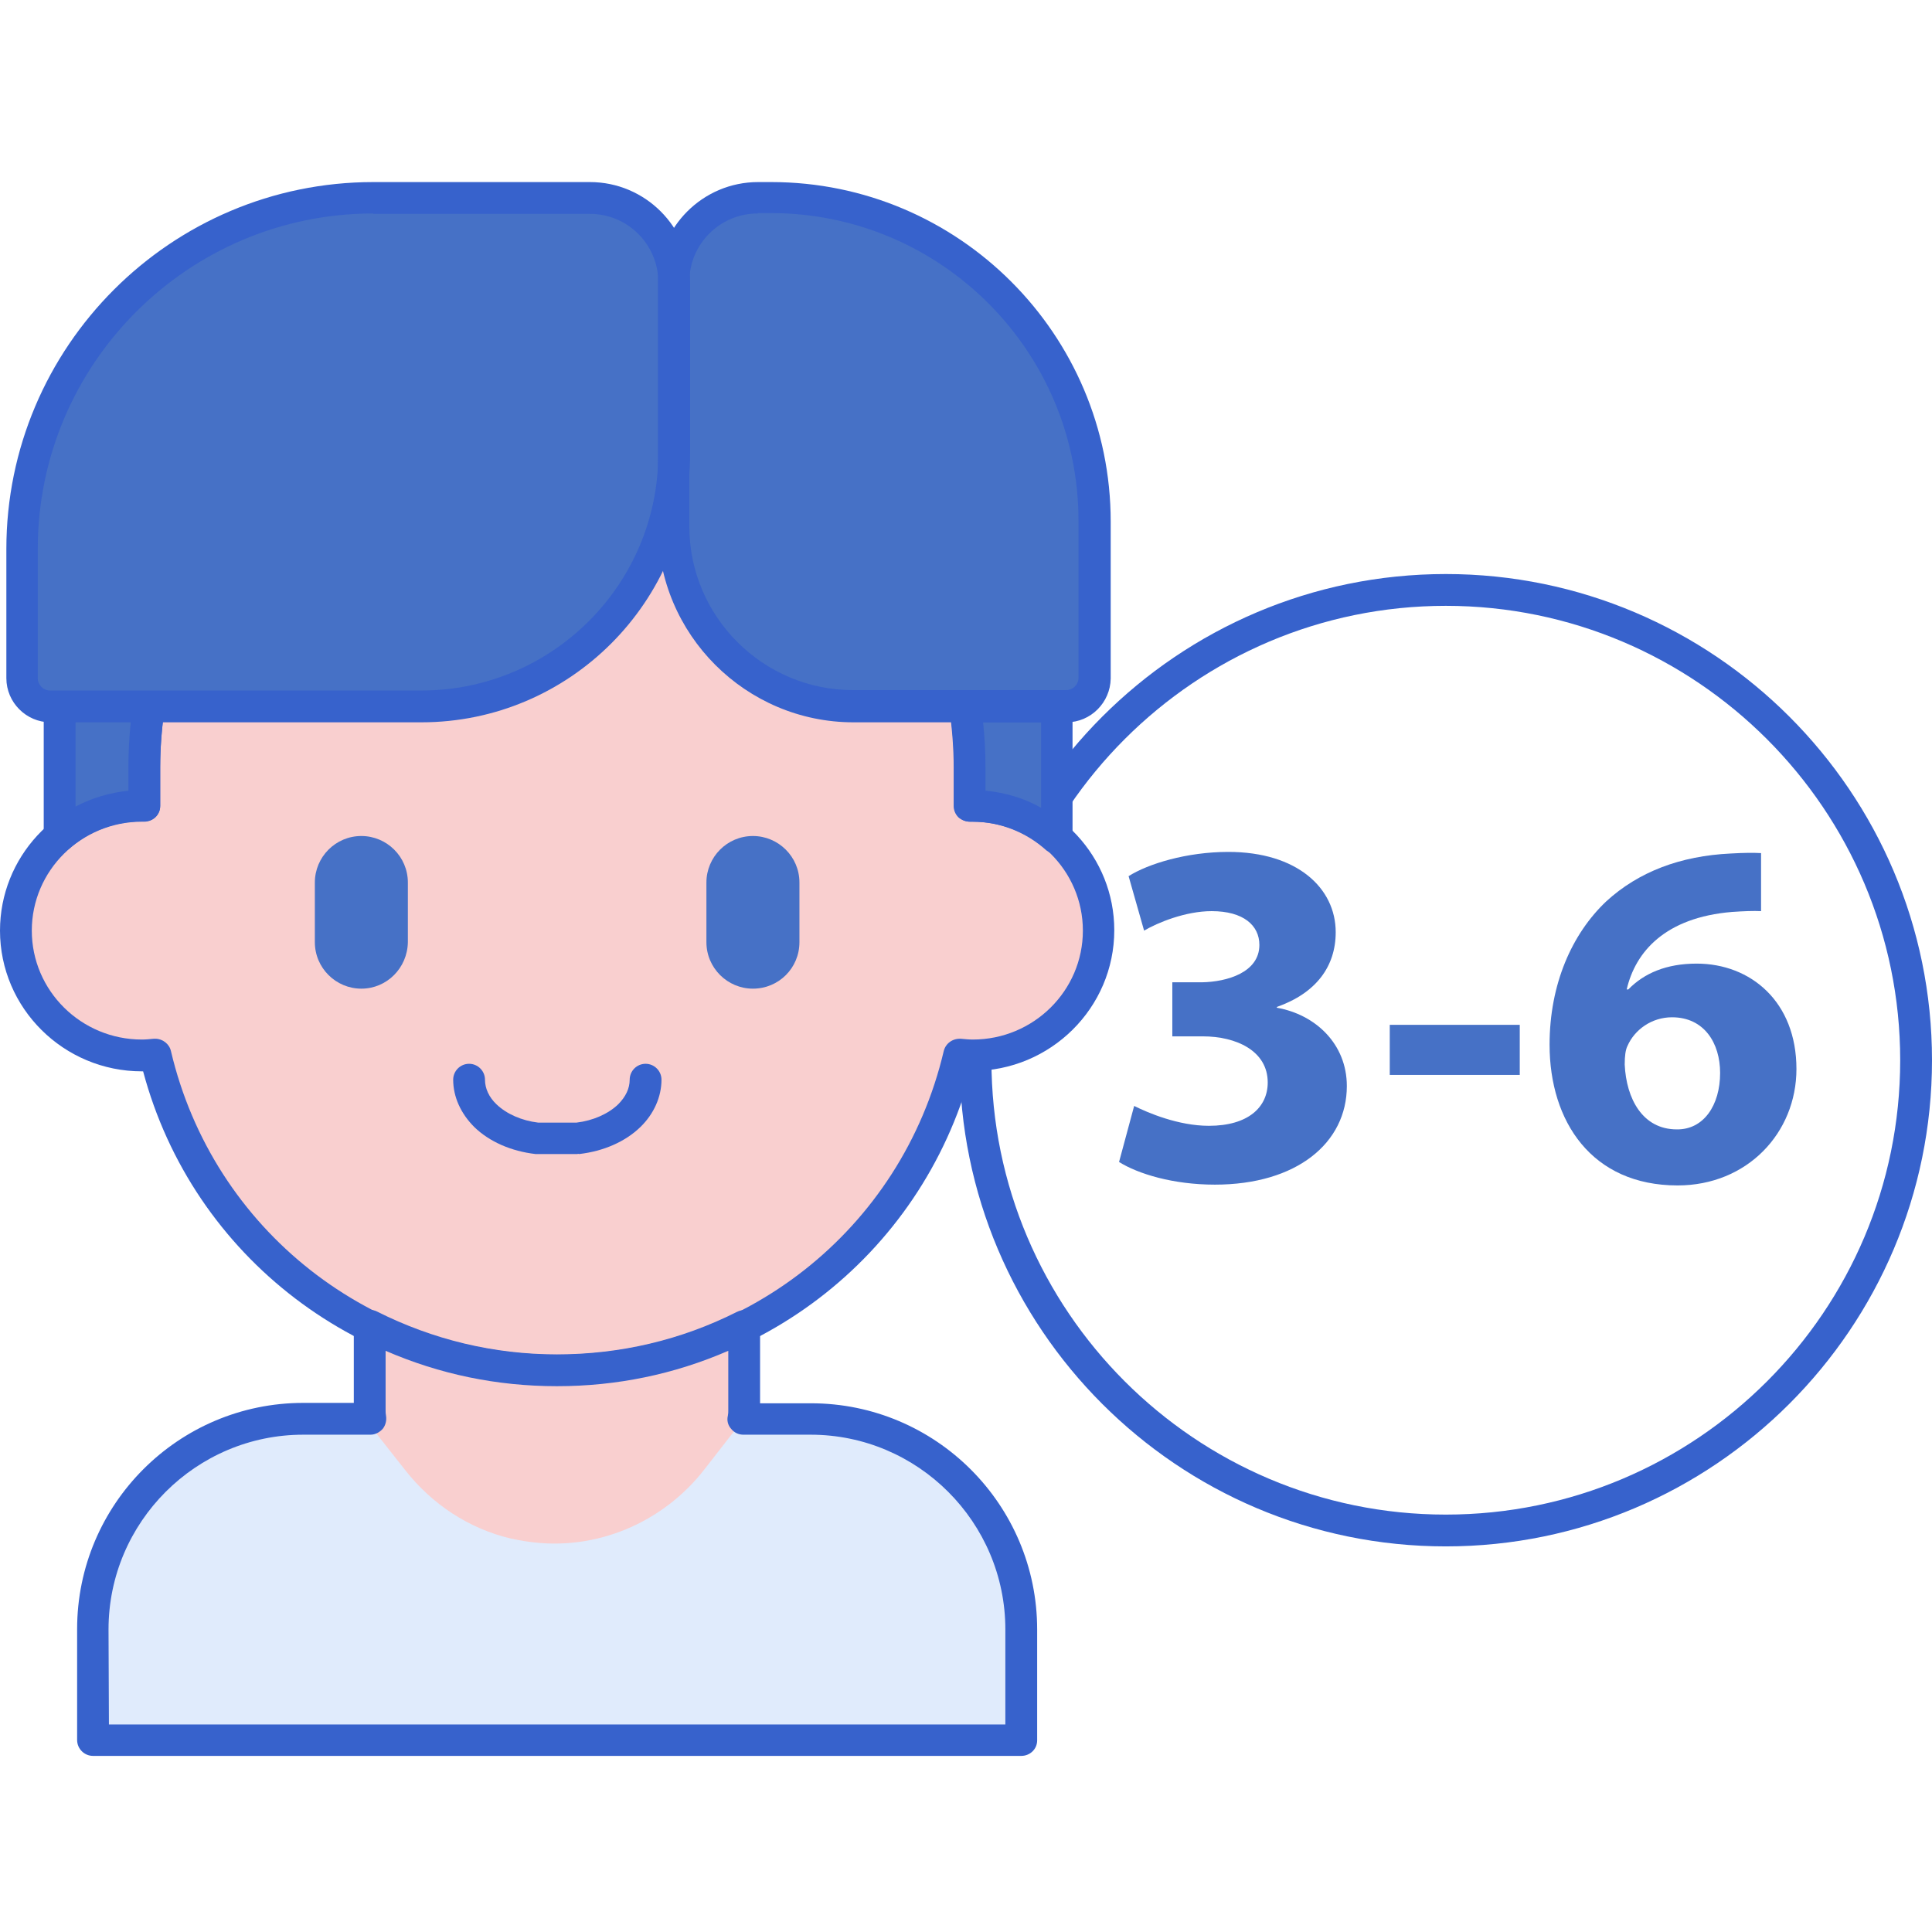
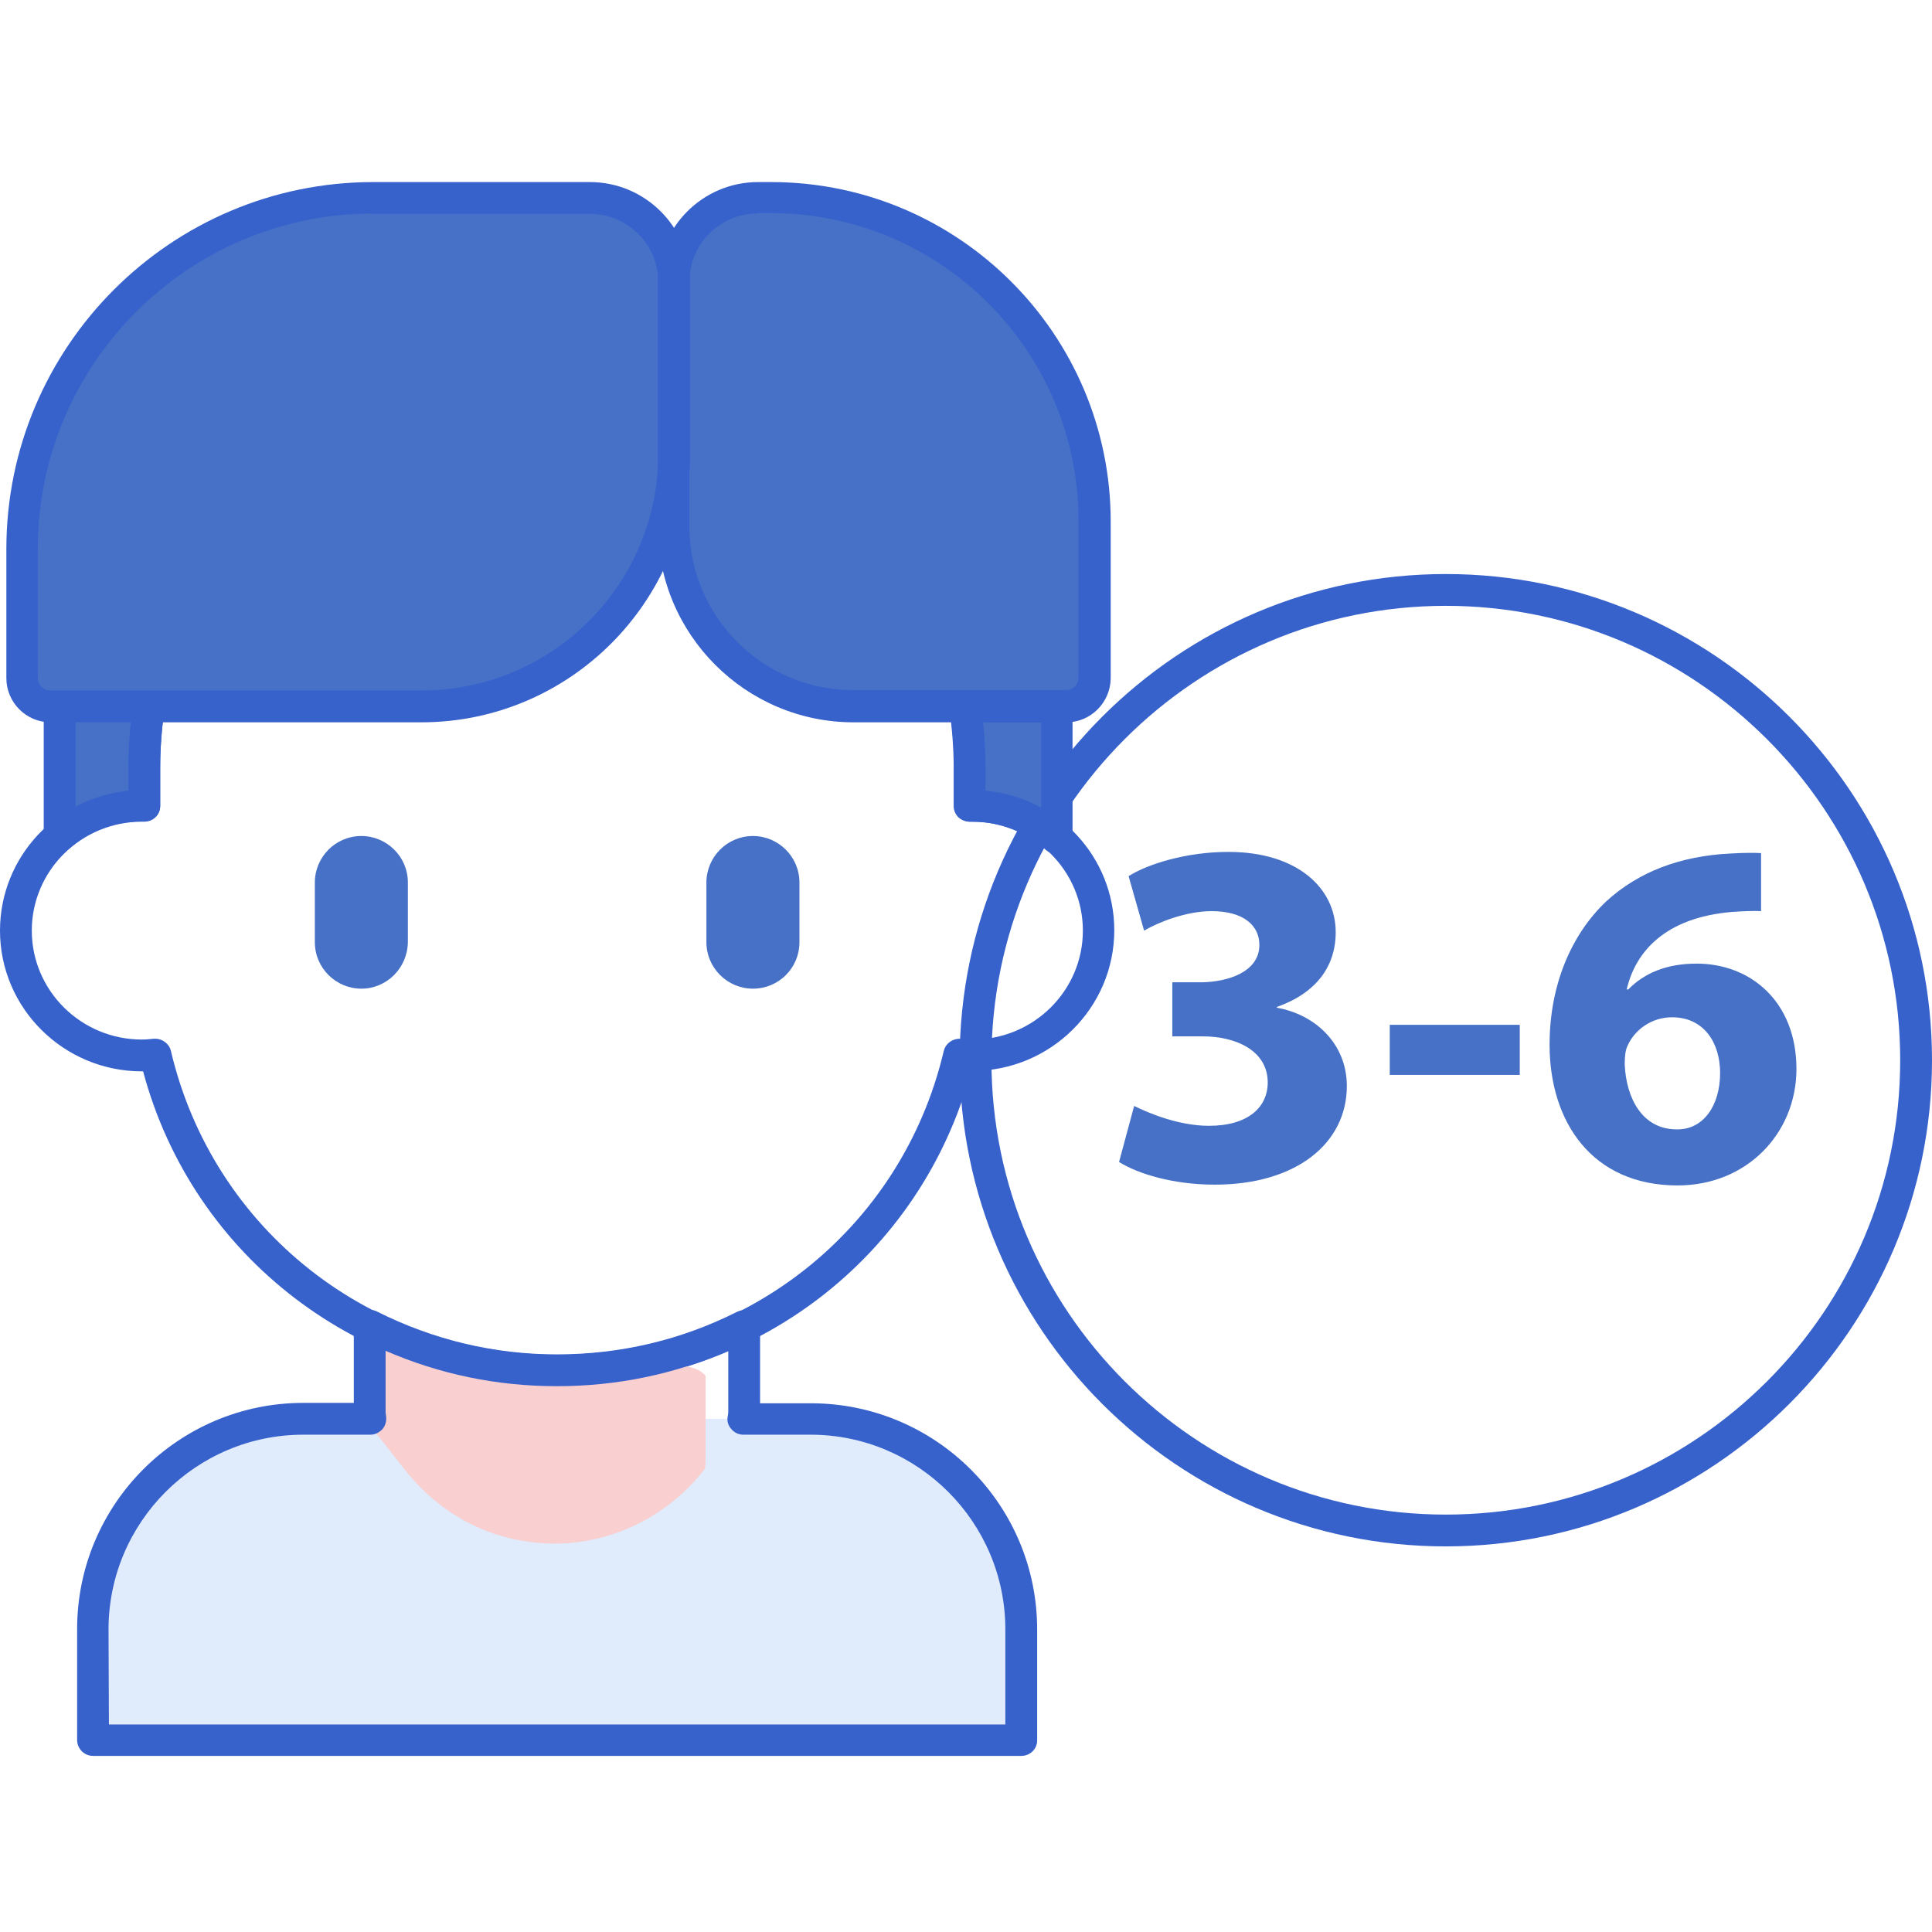
<svg xmlns="http://www.w3.org/2000/svg" version="1.1" id="Vrstva_1" x="0px" y="0px" viewBox="0 0 486 486" enable-background="new 0 0 486 486" xml:space="preserve">
  <path fill="#3762CC" d="M363.7,389c-67.5,0-122.3-54.9-122.3-122.3s54.9-122.3,122.3-122.3S486,199.3,486,266.7S431.1,389,363.7,389  z M363.7,152.4c-63,0-114.3,51.3-114.3,114.3c0,63,51.3,114.3,114.3,114.3S478,329.8,478,266.7C478,203.7,426.7,152.4,363.7,152.4z" />
  <path fill="#E0EBFC" d="M256.9,437.7v-27.9c0-29.2-23.7-52.9-52.9-52.9h-16.8c0,0-0.1,0-0.1,0l0,0H76.3c-29.2,0-52.9,23.7-52.9,52.9  v27.9H256.9z" />
-   <path fill="#F9CFCF" d="M244.6,202.7c-0.2,0-0.4,0-0.7,0V193c0-56.8-46.5-102.9-103.8-102.9C82.8,90.1,36.3,136.2,36.3,193v9.7  c-0.2,0-0.4,0-0.7,0C18.2,202.7,4,216.8,4,234.1c0,17.3,14.2,31.4,31.7,31.4c1.2,0,2.3-0.1,3.4-0.2c10.7,45.5,51.9,79.4,101.1,79.4  s90.4-33.9,101.1-79.4c1.1,0.1,2.3,0.2,3.4,0.2c17.5,0,31.7-14.1,31.7-31.4S262.1,202.7,244.6,202.7z" />
-   <path fill="#3762CC" d="M145.2,290.3h-10.1c-0.1,0-0.3,0-0.4,0c-6.1-0.7-11.6-3.1-15.4-6.8c-3.4-3.4-5.3-7.6-5.3-11.9  c0-2.2,1.8-4,4-4s4,1.8,4,4c0,2.2,1,4.4,2.9,6.2c2.5,2.4,6.3,4.1,10.5,4.6h9.6c4.2-0.5,8-2.2,10.5-4.6c1.9-1.9,2.9-4,2.9-6.2  c0-2.2,1.8-4,4-4c2.2,0,4,1.8,4,4c0,4.3-1.9,8.6-5.3,11.9c-3.8,3.7-9.3,6.1-15.4,6.8C145.5,290.2,145.3,290.3,145.2,290.3z" />
  <path fill="#4671C6" d="M90.9,248.7c-6.4,0-11.7-5.2-11.7-11.7v-15c0-6.4,5.2-11.7,11.7-11.7c6.4,0,11.7,5.2,11.7,11.7v15  C102.5,243.5,97.3,248.7,90.9,248.7z" />
  <path fill="#4671C6" d="M189.4,248.7c-6.4,0-11.7-5.2-11.7-11.7v-15c0-6.4,5.2-11.7,11.7-11.7c6.4,0,11.7,5.2,11.7,11.7v15  C201.1,243.5,195.9,248.7,189.4,248.7z" />
  <path fill="#3762CC" d="M140.1,348.7c-49.2,0-91.6-32.4-104.1-79.2c-0.1,0-0.2,0-0.3,0C16,269.5,0,253.6,0,234.1  c0-18.4,14.2-33.6,32.3-35.2V193c0-58.9,48.4-106.9,107.8-106.9S248,134.1,248,193v5.8c18.1,1.7,32.3,16.8,32.3,35.2  c0,19.5-16,35.4-35.7,35.4c-0.1,0-0.2,0-0.3,0C231.7,316.3,189.4,348.7,140.1,348.7z M39.1,261.3c1.8,0,3.5,1.3,3.9,3.1  c10.6,45,50.5,76.4,97.2,76.4s86.6-31.4,97.2-76.4c0.5-2,2.3-3.2,4.3-3.1c1.1,0.1,2,0.2,3,0.2c15.3,0,27.7-12.3,27.7-27.4  c0-15.1-12.4-27.4-27.7-27.4c-0.3,0-0.4,0-0.6,0c-1.1,0-2.1-0.4-2.9-1.1c-0.8-0.8-1.2-1.8-1.2-2.9V193c0-54.5-44.8-98.9-99.8-98.9  S40.3,138.5,40.3,193v9.7c0,1.1-0.4,2.1-1.2,2.9c-0.8,0.7-1.7,1.1-2.9,1.1c-0.2,0-0.3,0-0.5,0c0,0,0,0,0,0C20.4,206.7,8,219,8,234.1  c0,15.1,12.4,27.4,27.7,27.4c1,0,1.9-0.1,3-0.2C38.8,261.3,38.9,261.3,39.1,261.3z" />
  <path fill="#4671C6" d="M15,177.7v32.7c5.5-4.7,12.8-7.6,20.6-7.6c0.2,0,0.4,0,0.7,0V193c0-5.2,0.4-10.3,1.2-15.4H15z" />
  <path fill="#4671C6" d="M242.8,177.7c0.8,5,1.2,10.1,1.2,15.4v9.7c0.2,0,0.4,0,0.7,0c8.2,0,15.7,3.1,21.3,8.2v-33.2H242.8z" />
  <path fill="#3762CC" d="M15,214.3c-0.6,0-1.1-0.1-1.7-0.4c-1.4-0.7-2.3-2.1-2.3-3.6v-32.7c0-2.2,1.8-4,4-4h22.5c1.2,0,2.3,0.5,3,1.4  c0.8,0.9,1.1,2.1,0.9,3.2c-0.7,5-1.1,9.9-1.1,14.8v9.7c0,1.1-0.4,2.1-1.2,2.8c-0.8,0.8-1.8,1.1-2.9,1.1c-0.2,0-0.3,0-0.5,0  c0,0,0,0,0,0c-6.7,0-13.1,2.4-18.1,6.7C16.9,214,16,214.3,15,214.3z M19,181.7v21.2c4.1-2.2,8.7-3.5,13.3-4V193  c0-3.7,0.2-7.5,0.6-11.4H19z" />
-   <path fill="#F9CFCF" d="M140.1,344.7c-17,0-33-4-47.1-11.2v21.4c0,0.7,0.1,1.5,0.3,2.2c0,0,0,0,0,0c0.2,0.7,0.4,1.4,0.7,2.1  c0,0.1,0.1,0.2,0.1,0.3c0.1,0.3,0.3,0.5,0.4,0.8c0.2,0.3,0.3,0.5,0.5,0.7c0.1,0.1,0.2,0.3,0.3,0.4l6.7,8.5  c6.7,8.5,15.9,14.6,26.4,17.1c1.4,0.3,2.9,0.6,4.4,0.8c17,2.5,34-4.7,44.5-18.3l9.8-12.6c0.1-0.7,0.2-1.4,0.2-2.1v-21.3  C173.1,340.7,157.1,344.7,140.1,344.7z" />
+   <path fill="#F9CFCF" d="M140.1,344.7c-17,0-33-4-47.1-11.2v21.4c0,0.7,0.1,1.5,0.3,2.2c0,0,0,0,0,0c0.2,0.7,0.4,1.4,0.7,2.1  c0,0.1,0.1,0.2,0.1,0.3c0.1,0.3,0.3,0.5,0.4,0.8c0.2,0.3,0.3,0.5,0.5,0.7c0.1,0.1,0.2,0.3,0.3,0.4l6.7,8.5  c6.7,8.5,15.9,14.6,26.4,17.1c1.4,0.3,2.9,0.6,4.4,0.8c17,2.5,34-4.7,44.5-18.3c0.1-0.7,0.2-1.4,0.2-2.1v-21.3  C173.1,340.7,157.1,344.7,140.1,344.7z" />
  <path fill="#3762CC" d="M265.9,214.9c-1,0-1.9-0.4-2.7-1c-5.1-4.6-11.7-7.2-18.6-7.2c-0.2,0-0.4,0-0.6,0c-1.1,0-2.1-0.4-2.9-1.1  c-0.8-0.8-1.2-1.8-1.2-2.9V193c0-4.8-0.4-9.8-1.1-14.8c-0.2-1.2,0.2-2.3,0.9-3.2c0.8-0.9,1.9-1.4,3-1.4h23.1c2.2,0,4,1.8,4,4v33.2  c0,1.6-0.9,3-2.4,3.7C267,214.8,266.5,214.9,265.9,214.9z M248,198.9c4.9,0.5,9.7,1.9,13.9,4.3v-21.5h-14.6  c0.4,3.8,0.6,7.6,0.6,11.4V198.9z" />
  <path fill="#4671C6" d="M214.6,177.7h53.6c3.9,0,7.1-3.2,7.1-7.1v-39.5c0-45-36.4-81.4-81.4-81.4h-3.3c-11.7,0-21.2,9.5-21.2,21.2  v61.5C169.4,157.4,189.6,177.7,214.6,177.7z" />
  <path fill="#4671C6" d="M106,177.7H12.7c-3.9,0-7.1-3.2-7.1-7.1v-32.5c0-48.8,39.6-88.3,88.4-88.3h54.5c11.7,0,21.2,9.5,21.2,21.2  v43.1C169.6,149.2,141.1,177.7,106,177.7z" />
  <g>
    <path fill="#3762CC" d="M268.3,181.7h-53.6c-27.1,0-49.2-22.1-49.2-49.2V71c0-13.9,11.3-25.2,25.2-25.2h3.3   c47.1,0,85.4,38.3,85.4,85.4v39.5C279.3,176.7,274.4,181.7,268.3,181.7z M190.6,53.7c-9.5,0-17.2,7.7-17.2,17.2v61.5   c0,22.7,18.5,41.2,41.2,41.2h53.6c1.7,0,3.1-1.4,3.1-3.1v-39.5c0-42.7-34.7-77.4-77.4-77.4H190.6z" />
    <path fill="#3762CC" d="M106,181.7H12.7c-6.1,0-11.1-5-11.1-11.1v-32.5c0-50.9,41.4-92.3,92.3-92.3h54.5   c13.9,0,25.2,11.3,25.2,25.2V114C173.6,151.3,143.3,181.7,106,181.7z M93.9,53.7c-46.5,0-84.4,37.8-84.4,84.4v32.5   c0,1.7,1.4,3.1,3.1,3.1H106c32.9,0,59.6-26.7,59.6-59.6V71c0-9.5-7.7-17.2-17.2-17.2H93.9z" />
    <path fill="#3762CC" d="M256.9,441.7H23.4c-2.2,0-4-1.8-4-4v-27.9c0-31.4,25.5-56.9,56.9-56.9H89v-19.4c0-1.4,0.7-2.7,1.9-3.4   c1.2-0.7,2.7-0.8,3.9-0.2c14.1,7.1,29.4,10.8,45.3,10.8c15.9,0,31.2-3.6,45.3-10.7c1.2-0.6,2.7-0.6,3.9,0.2c1.2,0.7,1.9,2,1.9,3.4   v19.4H204c31.4,0,56.9,25.5,56.9,56.9v27.9C260.9,440,259.1,441.7,256.9,441.7z M27.4,433.8h225.5v-23.9c0-27-22-49-49-49h-16.8   c0,0-0.1,0-0.1,0c-1.2,0-2.3-0.5-3.1-1.5c-0.8-0.9-1.1-2.1-0.8-3.3c0.1-0.5,0.1-0.9,0.1-1.3v-15c-13.6,5.9-28,8.9-43.1,8.9   c-15.1,0-29.5-3-43.1-8.9v15.1c0,0.3,0,0.7,0.1,1.2c0.2,1.2-0.1,2.4-0.8,3.3c-0.8,0.9-1.9,1.5-3.1,1.5H76.3c-27,0-49,22-49,49   L27.4,433.8L27.4,433.8z" />
  </g>
  <g>
    <path fill="#4671C6" d="M285.3,278.2c3.4,1.7,11.1,5,18.8,5c9.9,0,14.8-4.7,14.8-10.9c0-8-8-11.6-16.3-11.6h-7.7v-13.6h7.4   c6.4-0.1,14.5-2.5,14.5-9.4c0-4.9-4-8.5-12-8.5c-6.6,0-13.6,2.9-17,4.9l-3.9-13.7c4.9-3.1,14.6-6.1,25.1-6.1c17.3,0,27,9.1,27,20.2   c0,8.6-4.9,15.3-14.8,18.8v0.2c9.7,1.7,17.6,9.1,17.6,19.7c0,14.3-12.6,24.8-33.2,24.8c-10.5,0-19.3-2.7-24.1-5.7L285.3,278.2z" />
    <path fill="#4671C6" d="M382.3,257.8v12.6h-32.7v-12.6H382.3z" />
    <path fill="#4671C6" d="M443.1,229.2c-2.1-0.1-4.4,0-7.4,0.2c-16.8,1.4-24.3,10-26.5,19.5h0.4c4-4.1,9.6-6.5,17.2-6.5   c13.6,0,25.1,9.6,25.1,26.5c0,16.1-12.4,29.3-29.9,29.3c-21.6,0-32.2-16.1-32.2-35.4c0-15.2,5.6-27.9,14.3-36.1   c8.1-7.4,18.6-11.4,31.3-12c3.5-0.2,5.7-0.2,7.6-0.1V229.2z M432.7,269.9c0-7.5-4-14-12.1-14c-5.1,0-9.4,3.1-11.2,7.2   c-0.5,1-0.7,2.5-0.7,4.7c0.4,8.6,4.5,16.3,13.1,16.3C428.5,284.2,432.7,278.1,432.7,269.9z" />
  </g>
</svg>